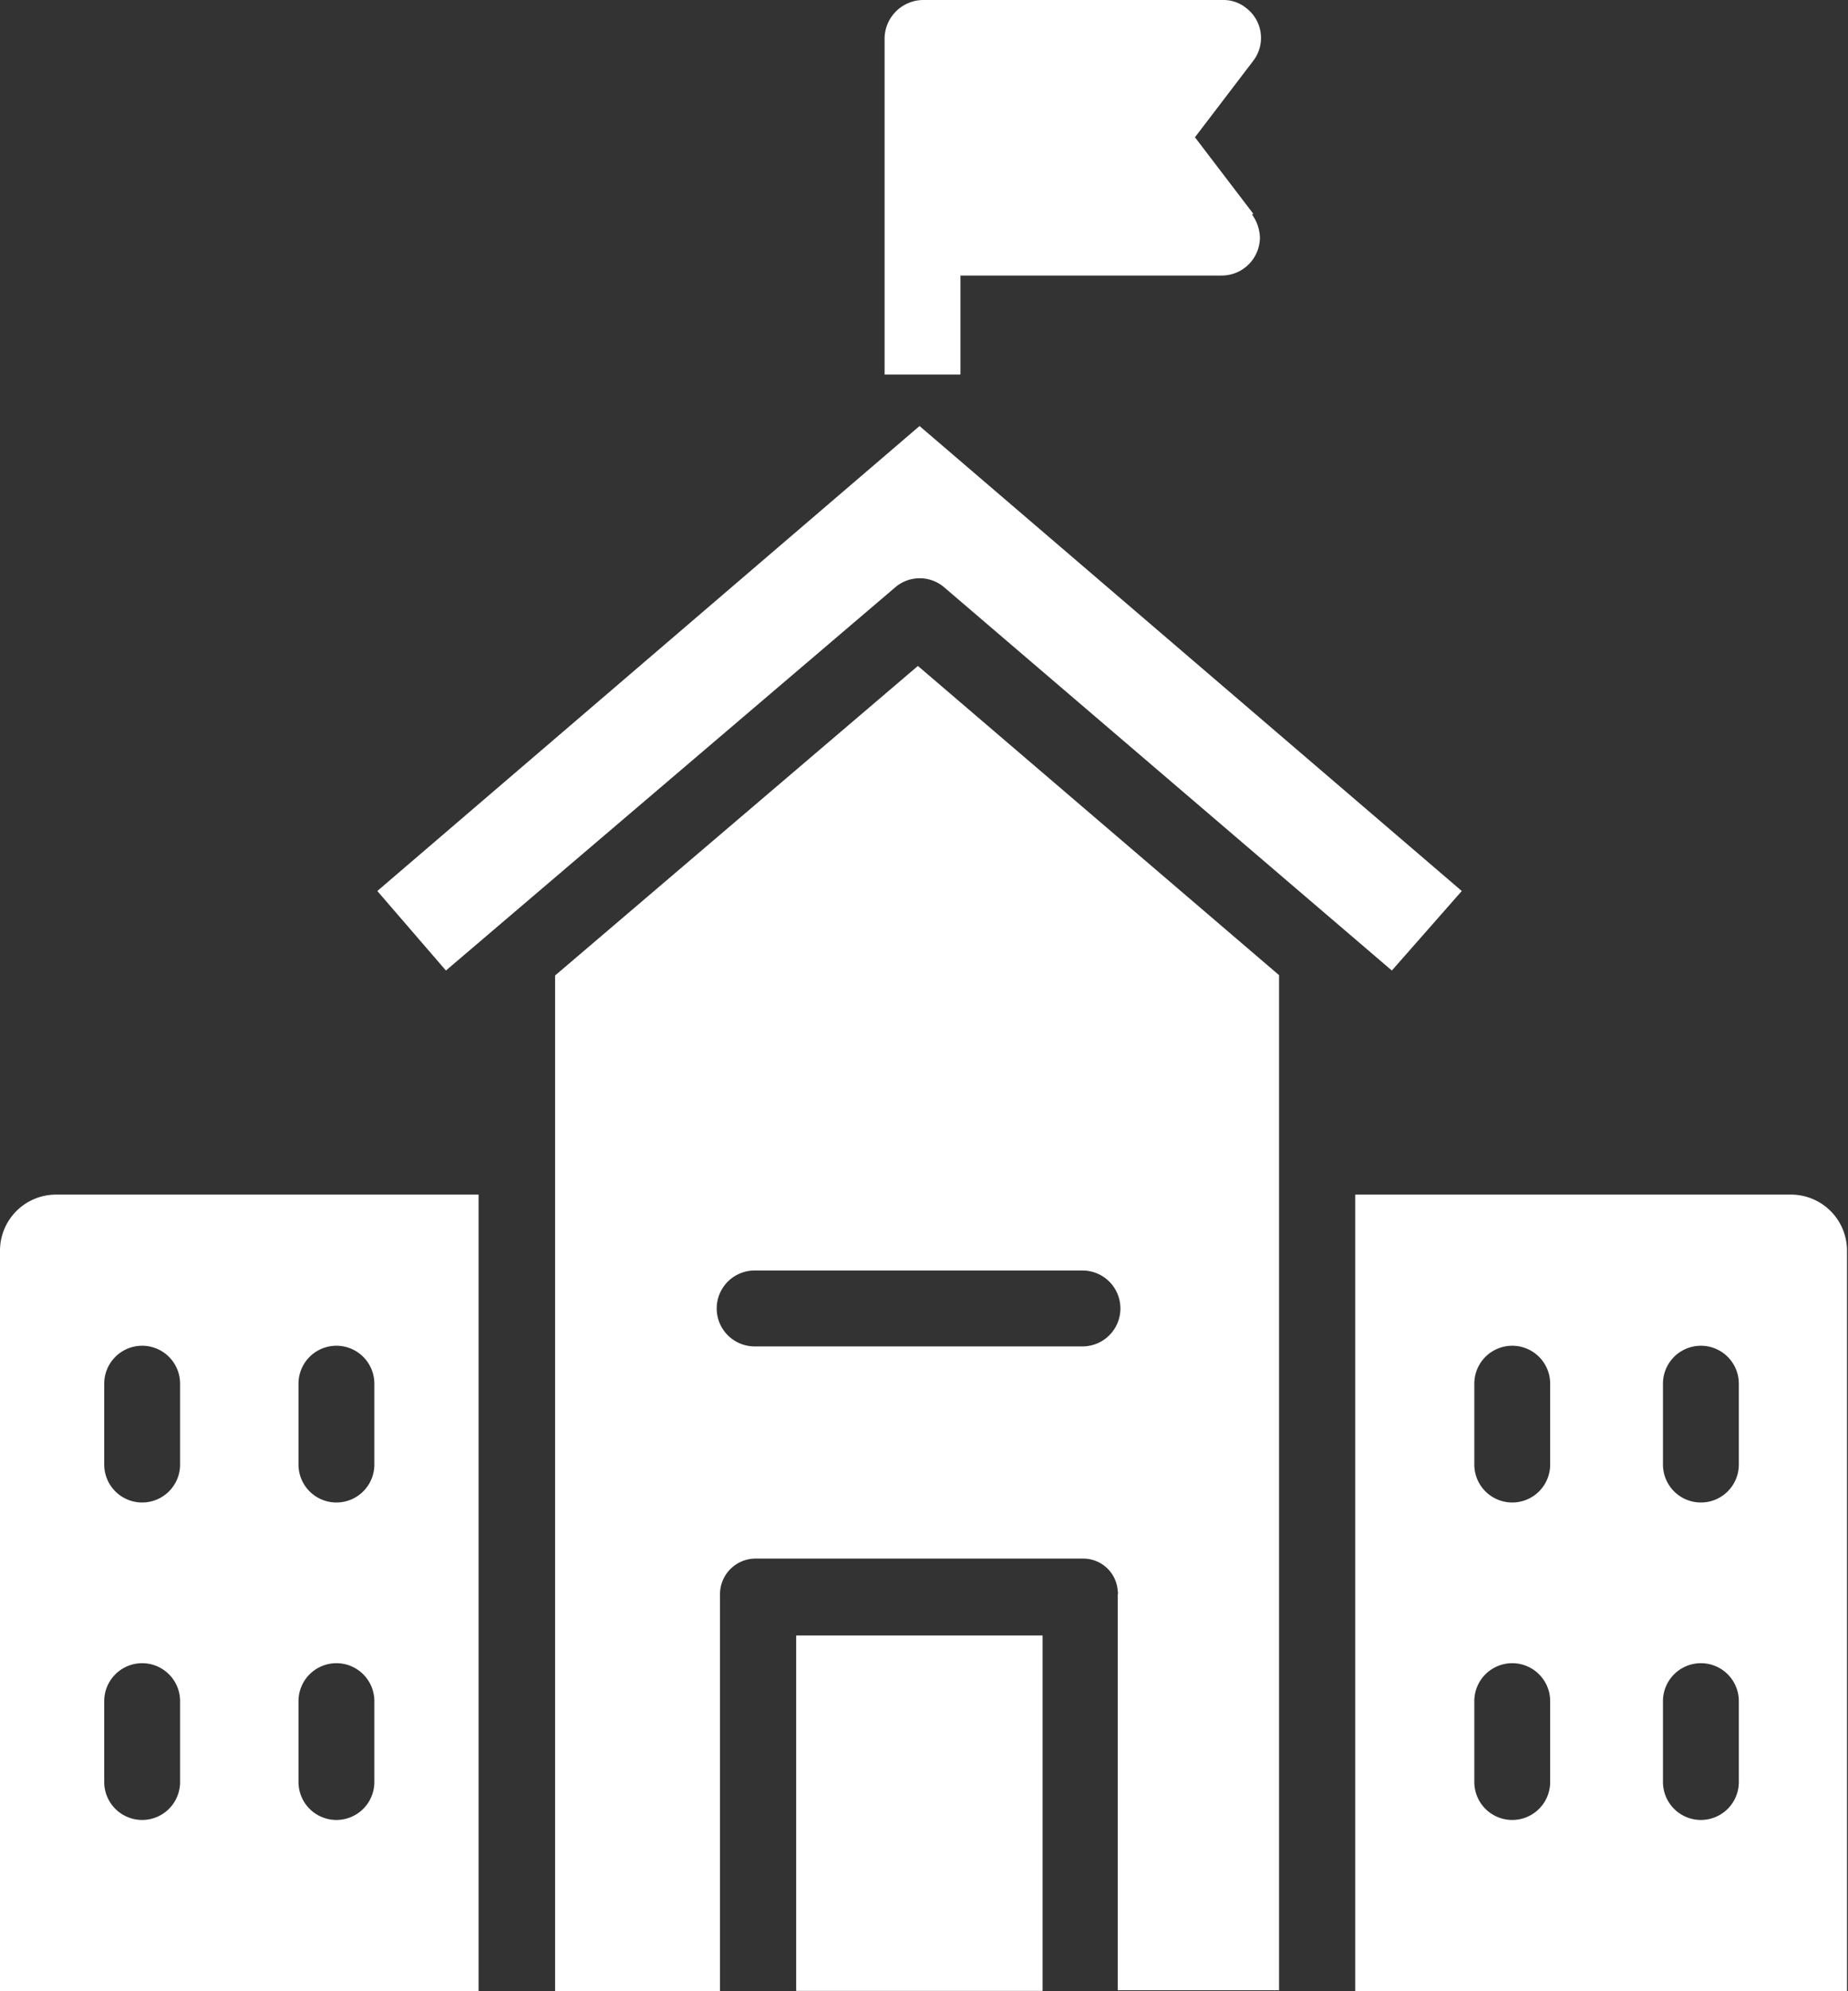
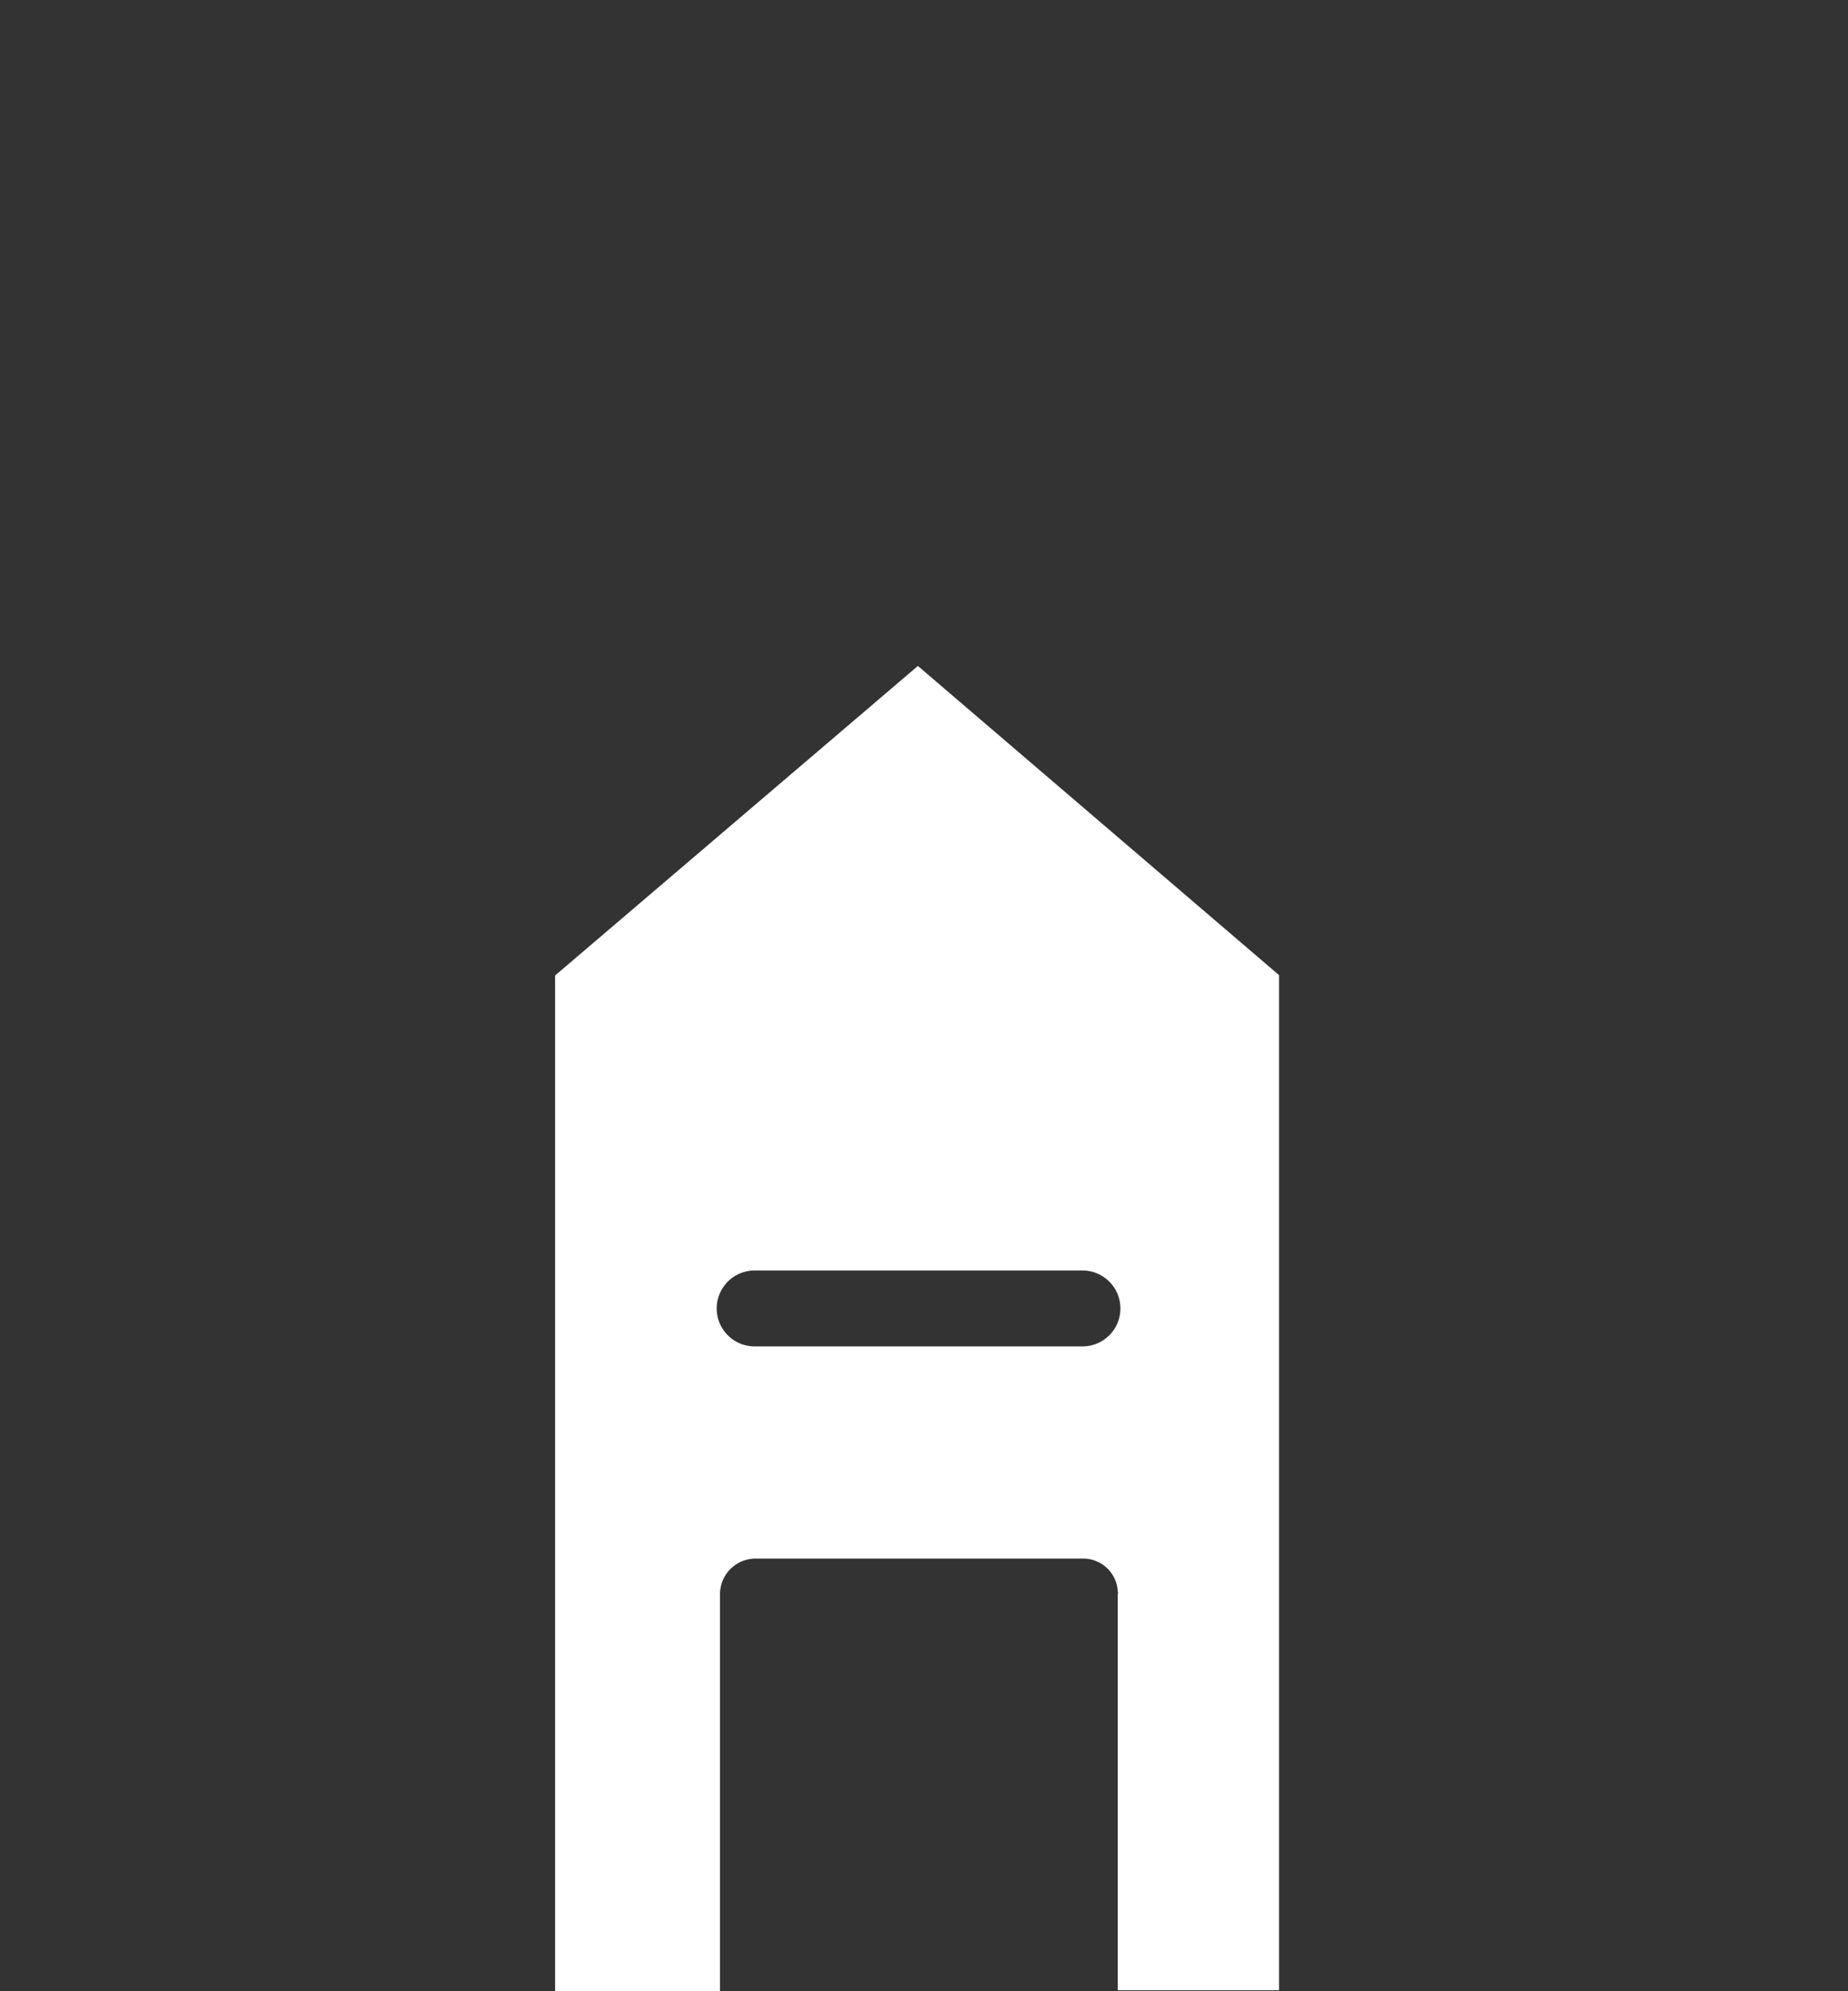
<svg xmlns="http://www.w3.org/2000/svg" viewBox="0 0 56.03 60.34">
  <rect x="0" y="0" width="56.03" height="60.34" fill="#333333" stroke="none" />
  <defs>
    <style>.cls-1{fill:#fff;}</style>
  </defs>
  <g id="Calque_2" data-name="Calque 2">
    <g id="Calque_1-2" data-name="Calque 1">
-       <path class="cls-1" d="M38,6.48,36.23,4.16,38,1.84a1.14,1.14,0,0,0-.22-1.6A1.09,1.09,0,0,0,37.09,0H28a1.18,1.18,0,0,0-1.18,1.15v10.2h2.3v-3h7.93a1.16,1.16,0,0,0,1.15-1.15,1.26,1.26,0,0,0-.24-.7" />
-       <path class="cls-1" d="M1.7,36.2A1.7,1.7,0,0,0,0,37.89V60.34H14.51V36.2ZM5.46,54a1.15,1.15,0,0,1-2.3,0V51.55a1.15,1.15,0,0,1,2.3,0Zm0-9.62a1.15,1.15,0,0,1-2.3,0V41.93a1.15,1.15,0,0,1,2.3,0ZM11.35,54a1.15,1.15,0,0,1-2.3,0V51.55a1.15,1.15,0,0,1,2.3,0Zm0-9.62a1.15,1.15,0,0,1-2.3,0V41.93a1.15,1.15,0,0,1,2.3,0Z" />
      <path class="cls-1" d="M27.83,20.18l-11,9.38V60.34h5v-12a1.08,1.08,0,0,1,1.05-1.11h9.93a1.05,1.05,0,0,1,1.08,1,.11.11,0,0,1,0,.08v12h4.89V29.55Zm5,20.62H22.88a1.15,1.15,0,1,1,0-2.3h9.94a1.15,1.15,0,0,1,0,2.3" />
-       <path class="cls-1" d="M54.35,36.2H41.09V60.34H56V37.91a1.7,1.7,0,0,0-1.68-1.71M47,54a1.15,1.15,0,0,1-2.3,0V51.55a1.15,1.15,0,0,1,2.3,0Zm0-9.62a1.15,1.15,0,0,1-2.3,0V41.93a1.15,1.15,0,0,1,2.3,0ZM52.72,54a1.15,1.15,0,0,1-2.3,0V51.55a1.15,1.15,0,1,1,2.3,0Zm0-9.62a1.15,1.15,0,0,1-2.3,0V41.93a1.15,1.15,0,0,1,2.3,0Z" />
-       <path class="cls-1" d="M27.88,12.91,11.44,27l2.08,2.41L27.14,17.8a1.14,1.14,0,0,1,1.49,0L42.2,29.41,44.32,27Z" />
-       <rect class="cls-1" x="24.14" y="49.56" width="7.47" height="10.77" />
    </g>
  </g>
</svg>